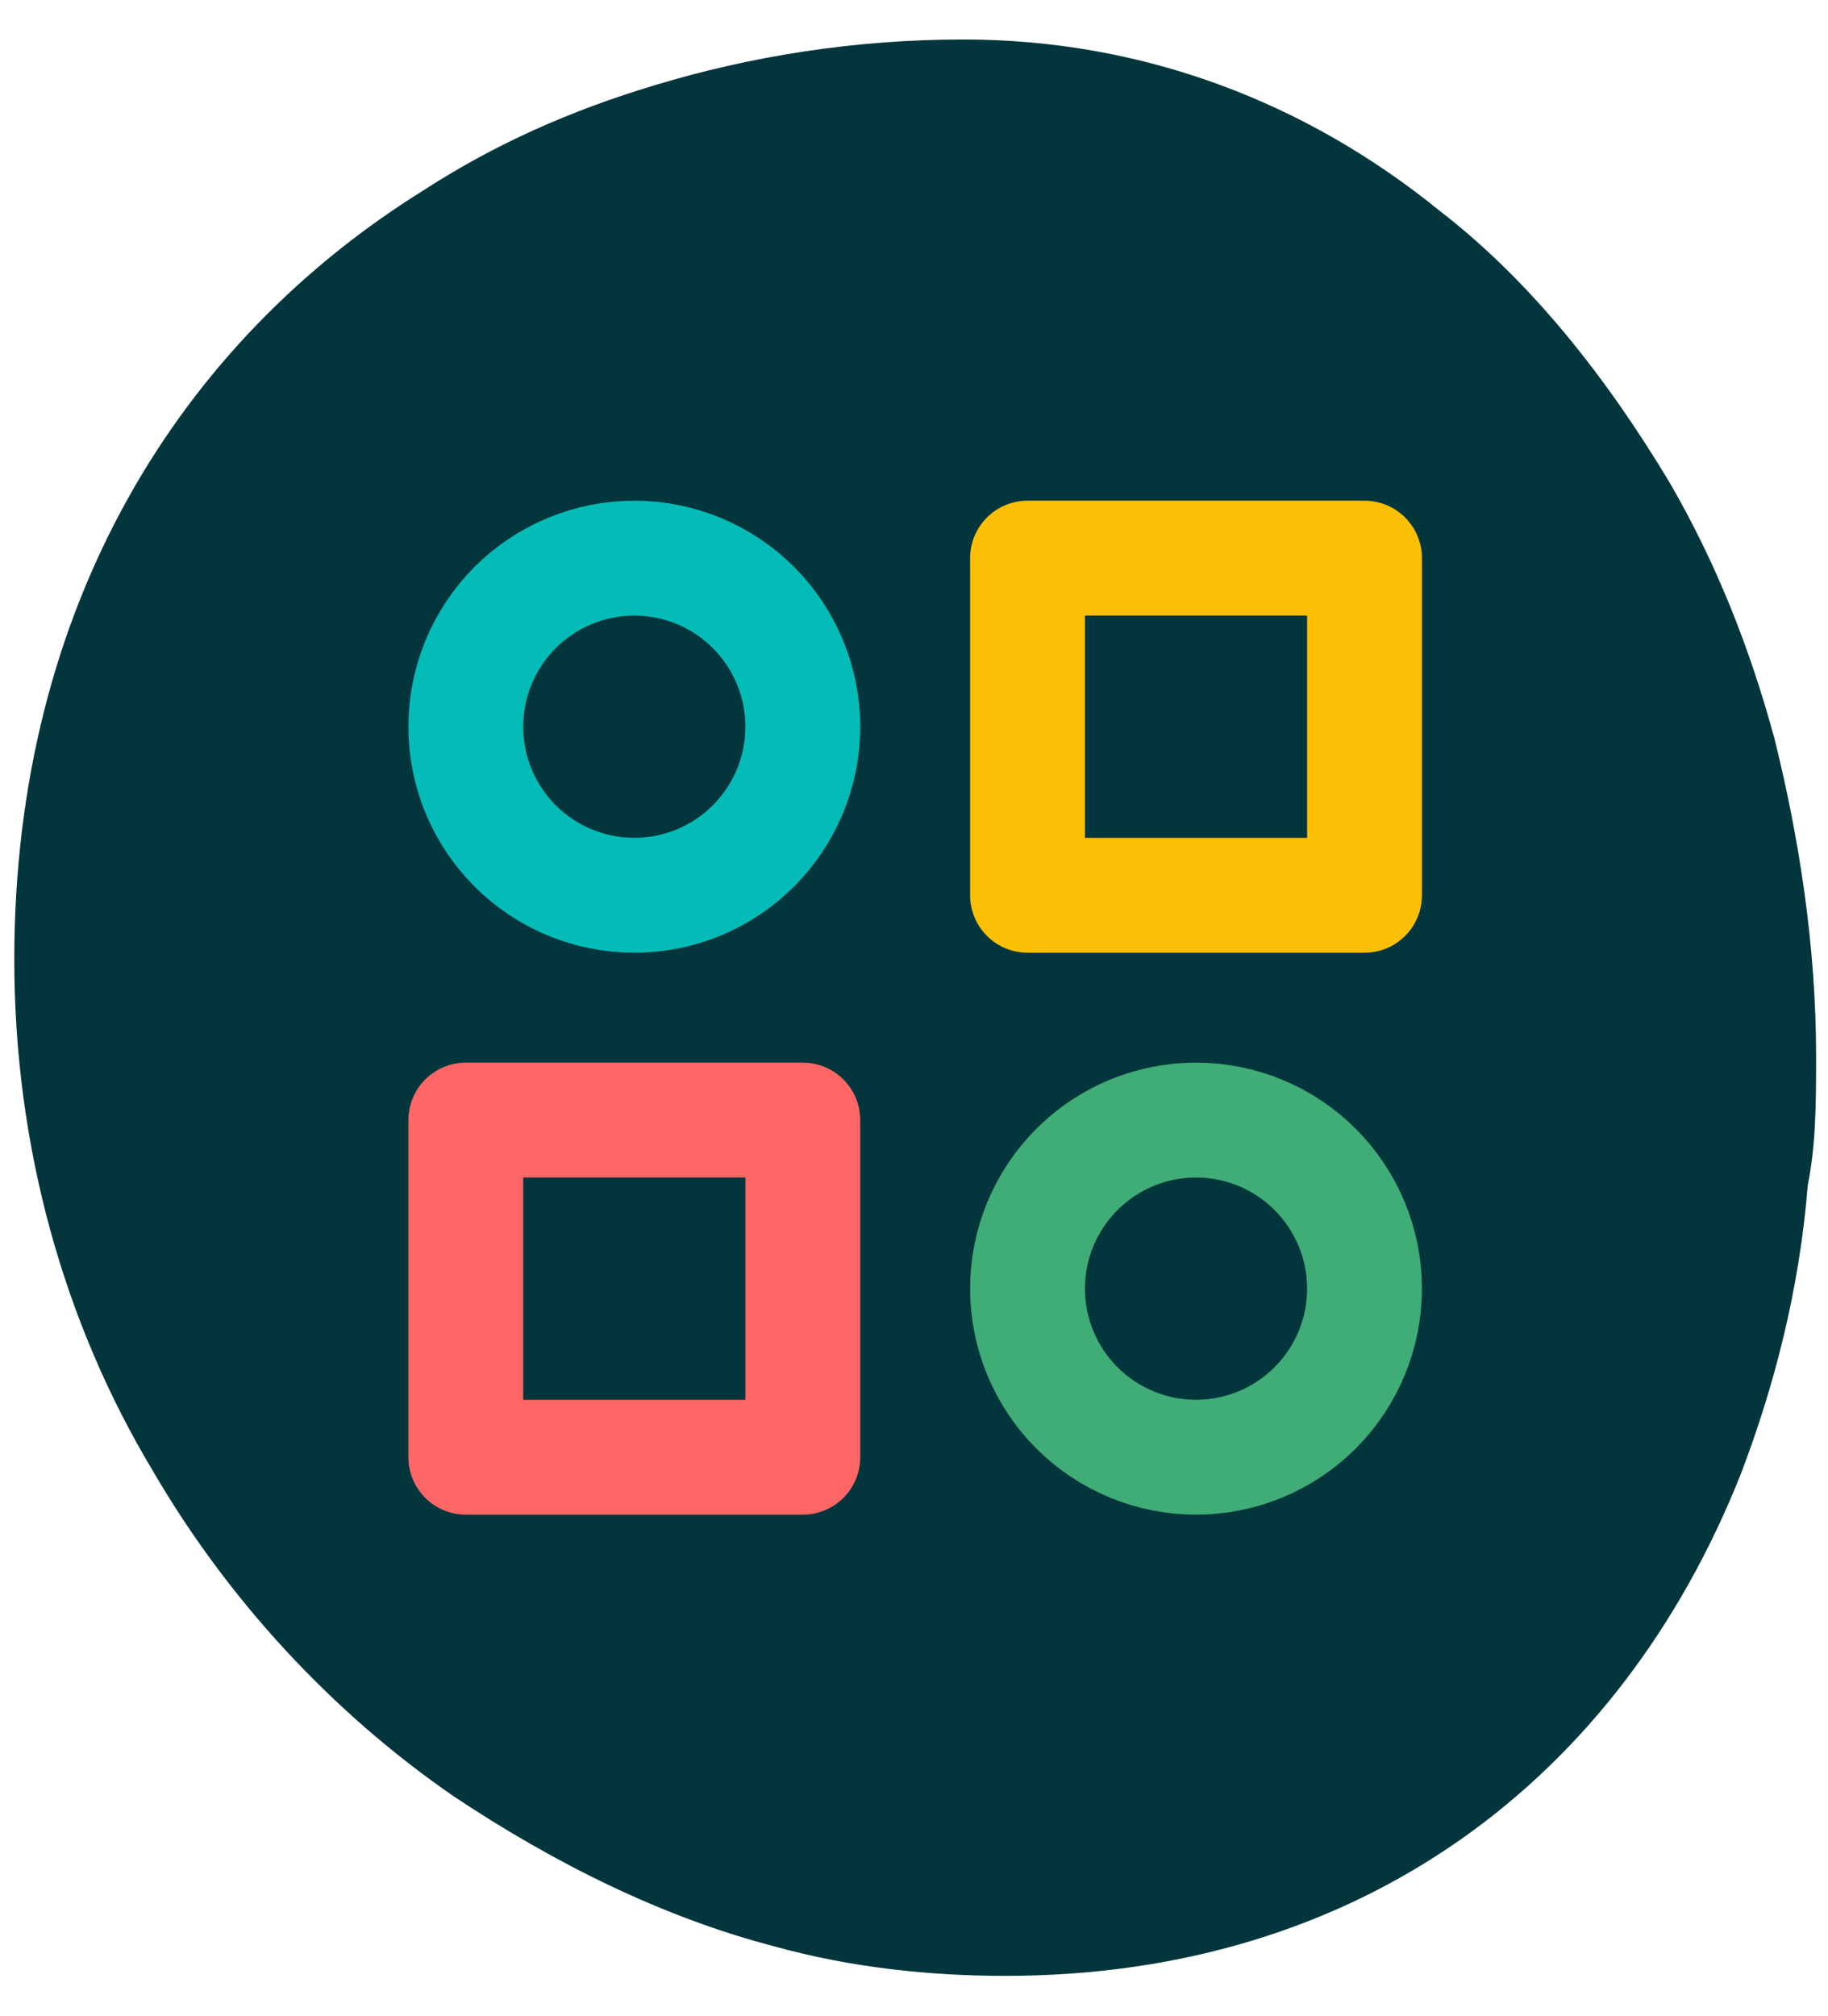
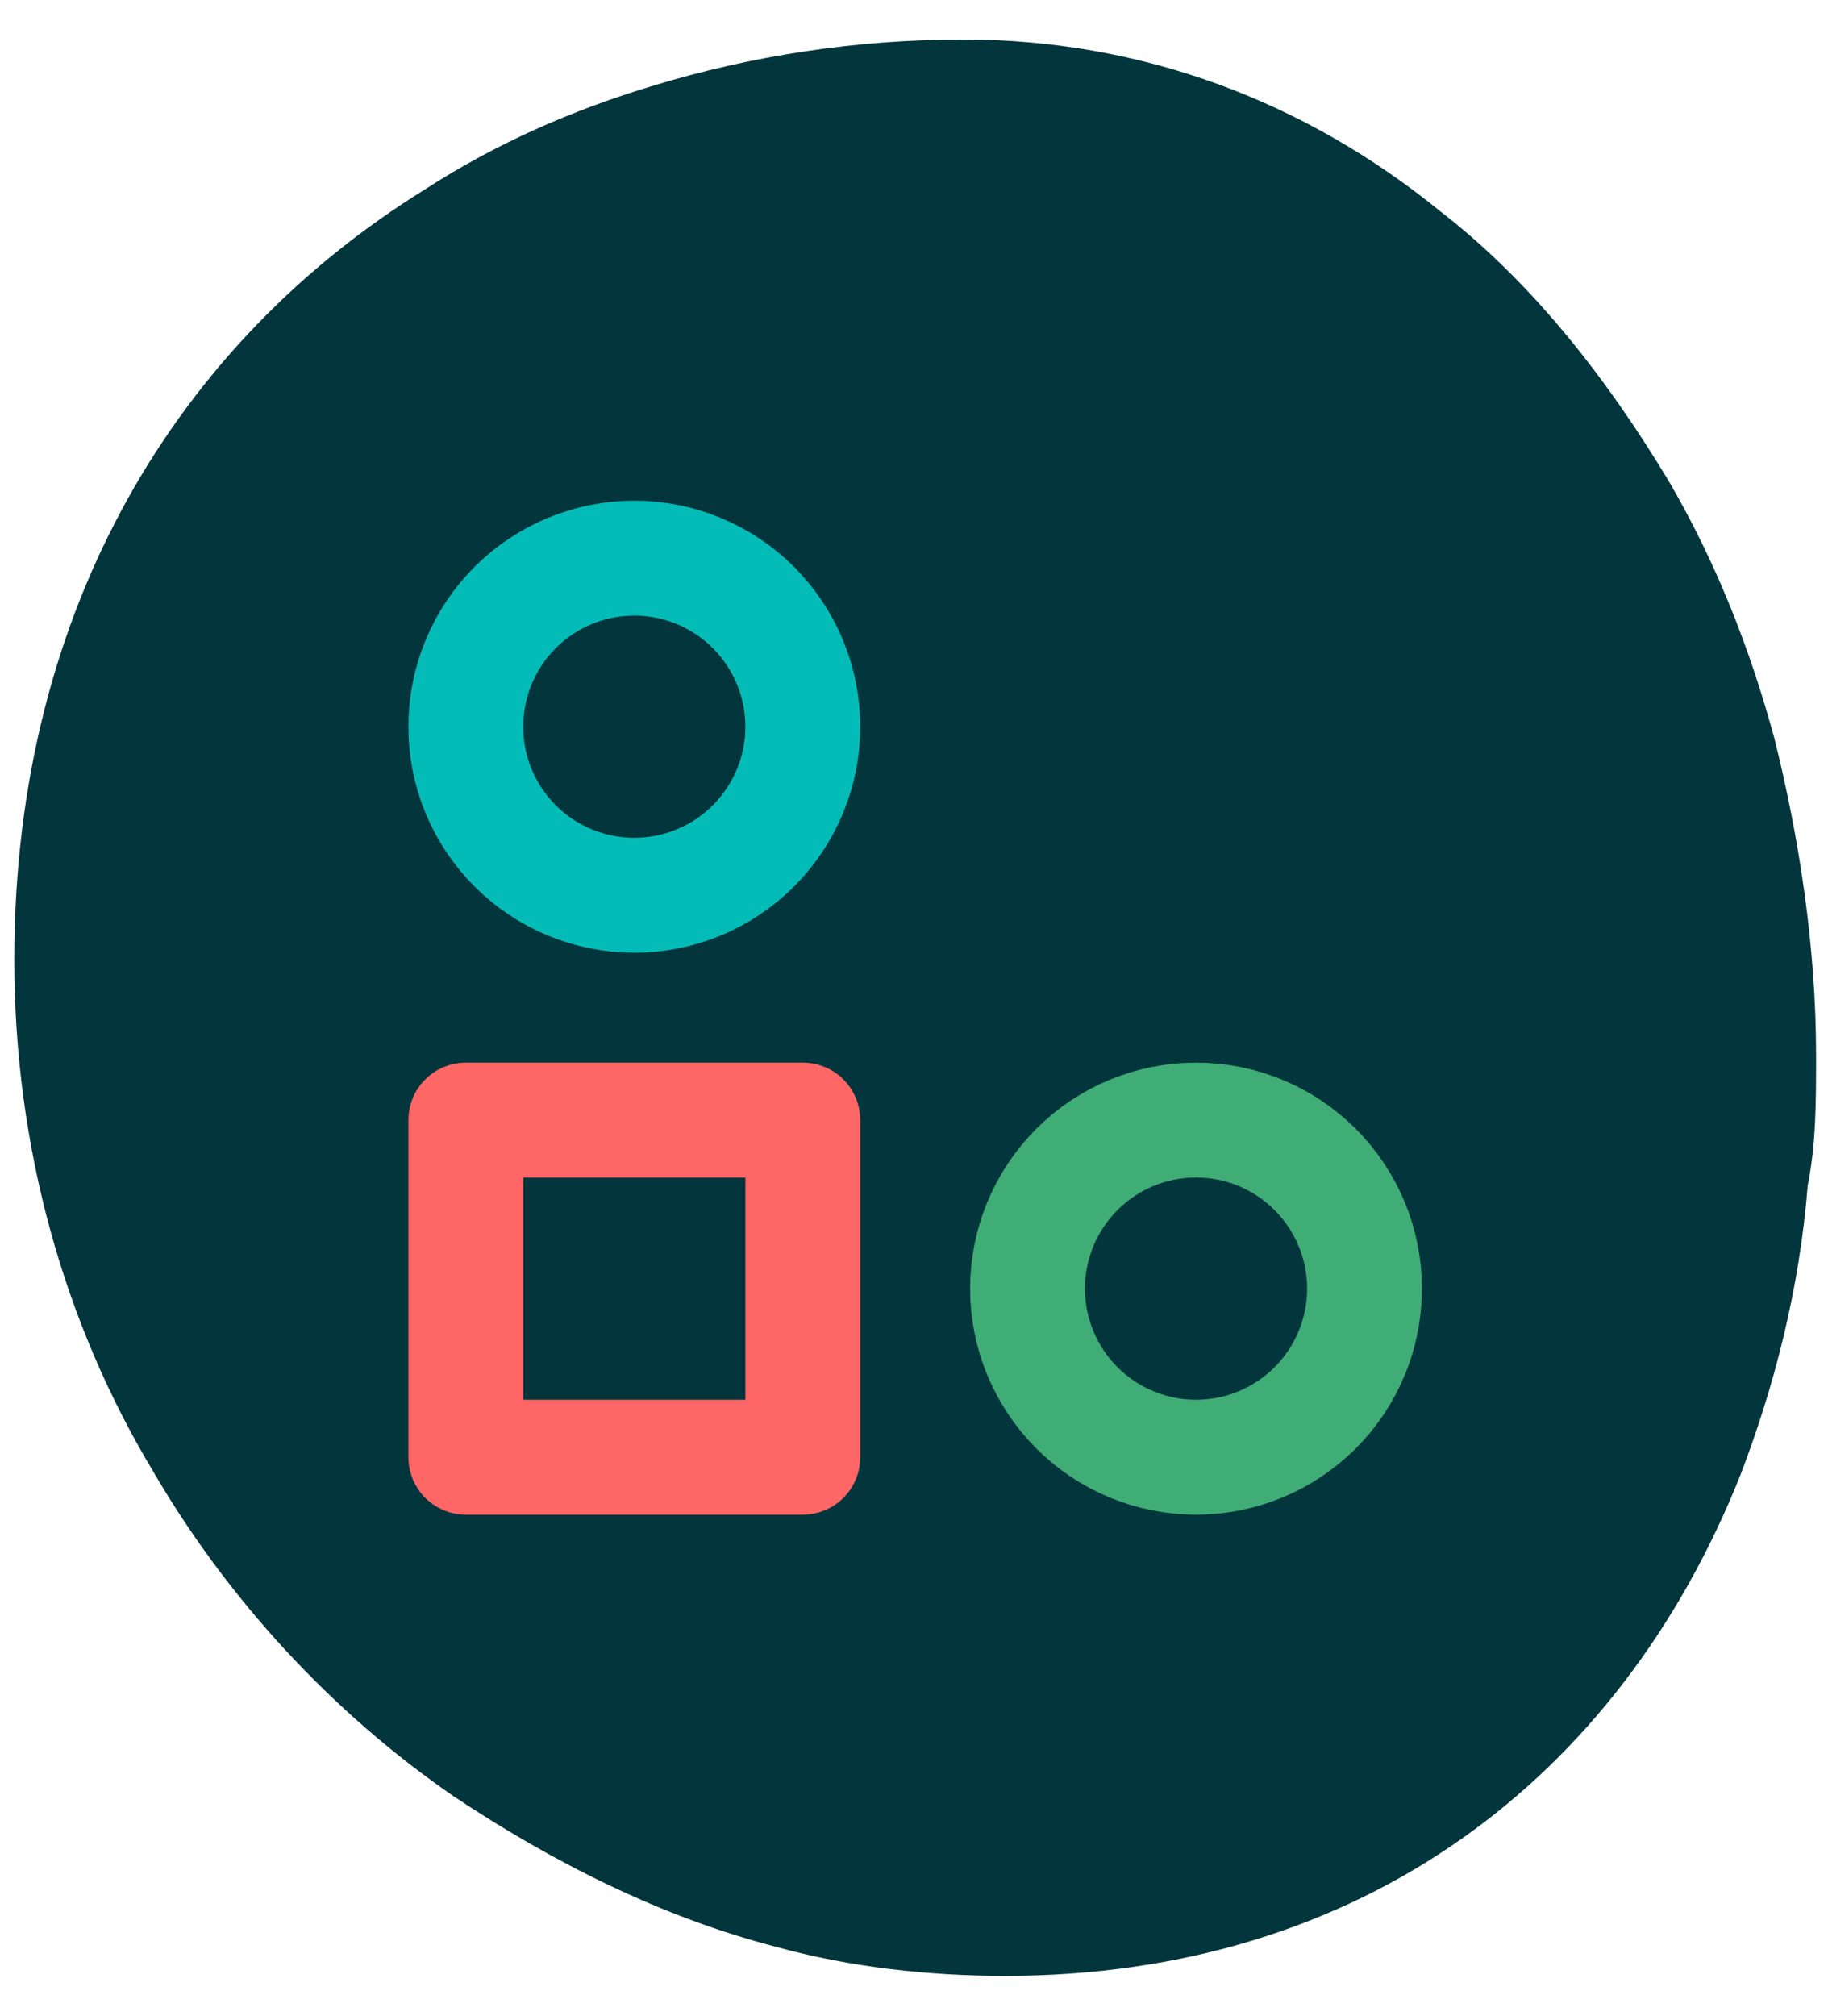
<svg xmlns="http://www.w3.org/2000/svg" width="39" height="43" viewBox="0 0 39 43" fill="none">
  <path d="M38.746 22.516C38.746 23.497 38.746 24.389 38.568 25.28C38.389 27.51 37.854 29.562 37.14 31.435C34.554 37.946 29.024 42.138 21.443 42.138C19.837 42.138 18.143 41.959 16.537 41.513C14.129 40.889 11.81 39.729 9.67 38.302C7.083 36.519 4.853 34.11 3.248 31.346C1.375 28.224 0.305 24.478 0.305 20.464C0.305 12.883 3.872 7.264 9.045 4.053C10.562 3.072 12.167 2.359 13.951 1.823C16.002 1.199 18.232 0.842 20.551 0.842C24.386 0.842 27.865 2.18 30.719 4.499C32.681 6.015 34.286 8.067 35.624 10.296C36.605 11.991 37.319 13.775 37.854 15.737C38.389 17.878 38.746 20.197 38.746 22.516Z" fill="#02363C" />
-   <path d="M21.922 11.903H29.112V19.093H21.922V11.903Z" stroke="#FBC005" stroke-width="2.45" stroke-linecap="round" stroke-linejoin="round" />
  <path d="M9.938 23.887H17.128V31.077H9.938V23.887Z" stroke="#FF6666" stroke-width="2.45" stroke-linecap="round" stroke-linejoin="round" />
  <path d="M21.922 27.482C21.922 28.435 22.301 29.35 22.975 30.024C23.649 30.698 24.563 31.077 25.517 31.077C26.47 31.077 27.385 30.698 28.059 30.024C28.733 29.35 29.112 28.435 29.112 27.482C29.112 26.528 28.733 25.614 28.059 24.94C27.385 24.265 26.47 23.887 25.517 23.887C24.563 23.887 23.649 24.265 22.975 24.94C22.301 25.614 21.922 26.528 21.922 27.482Z" stroke="#40AC76" stroke-width="2.45" stroke-linecap="round" stroke-linejoin="round" />
  <path d="M9.938 15.498C9.938 15.97 10.03 16.438 10.211 16.874C10.392 17.31 10.657 17.706 10.99 18.04C11.324 18.374 11.721 18.639 12.157 18.82C12.593 19 13.06 19.093 13.533 19.093C14.005 19.093 14.472 19 14.908 18.82C15.344 18.639 15.741 18.374 16.075 18.04C16.408 17.706 16.673 17.31 16.854 16.874C17.035 16.438 17.128 15.97 17.128 15.498C17.128 15.026 17.035 14.559 16.854 14.123C16.673 13.686 16.408 13.29 16.075 12.956C15.741 12.622 15.344 12.358 14.908 12.177C14.472 11.996 14.005 11.903 13.533 11.903C13.06 11.903 12.593 11.996 12.157 12.177C11.721 12.358 11.324 12.622 10.99 12.956C10.657 13.29 10.392 13.686 10.211 14.123C10.03 14.559 9.938 15.026 9.938 15.498Z" stroke="#04BCB7" stroke-width="2.45" stroke-linecap="round" stroke-linejoin="round" />
</svg>